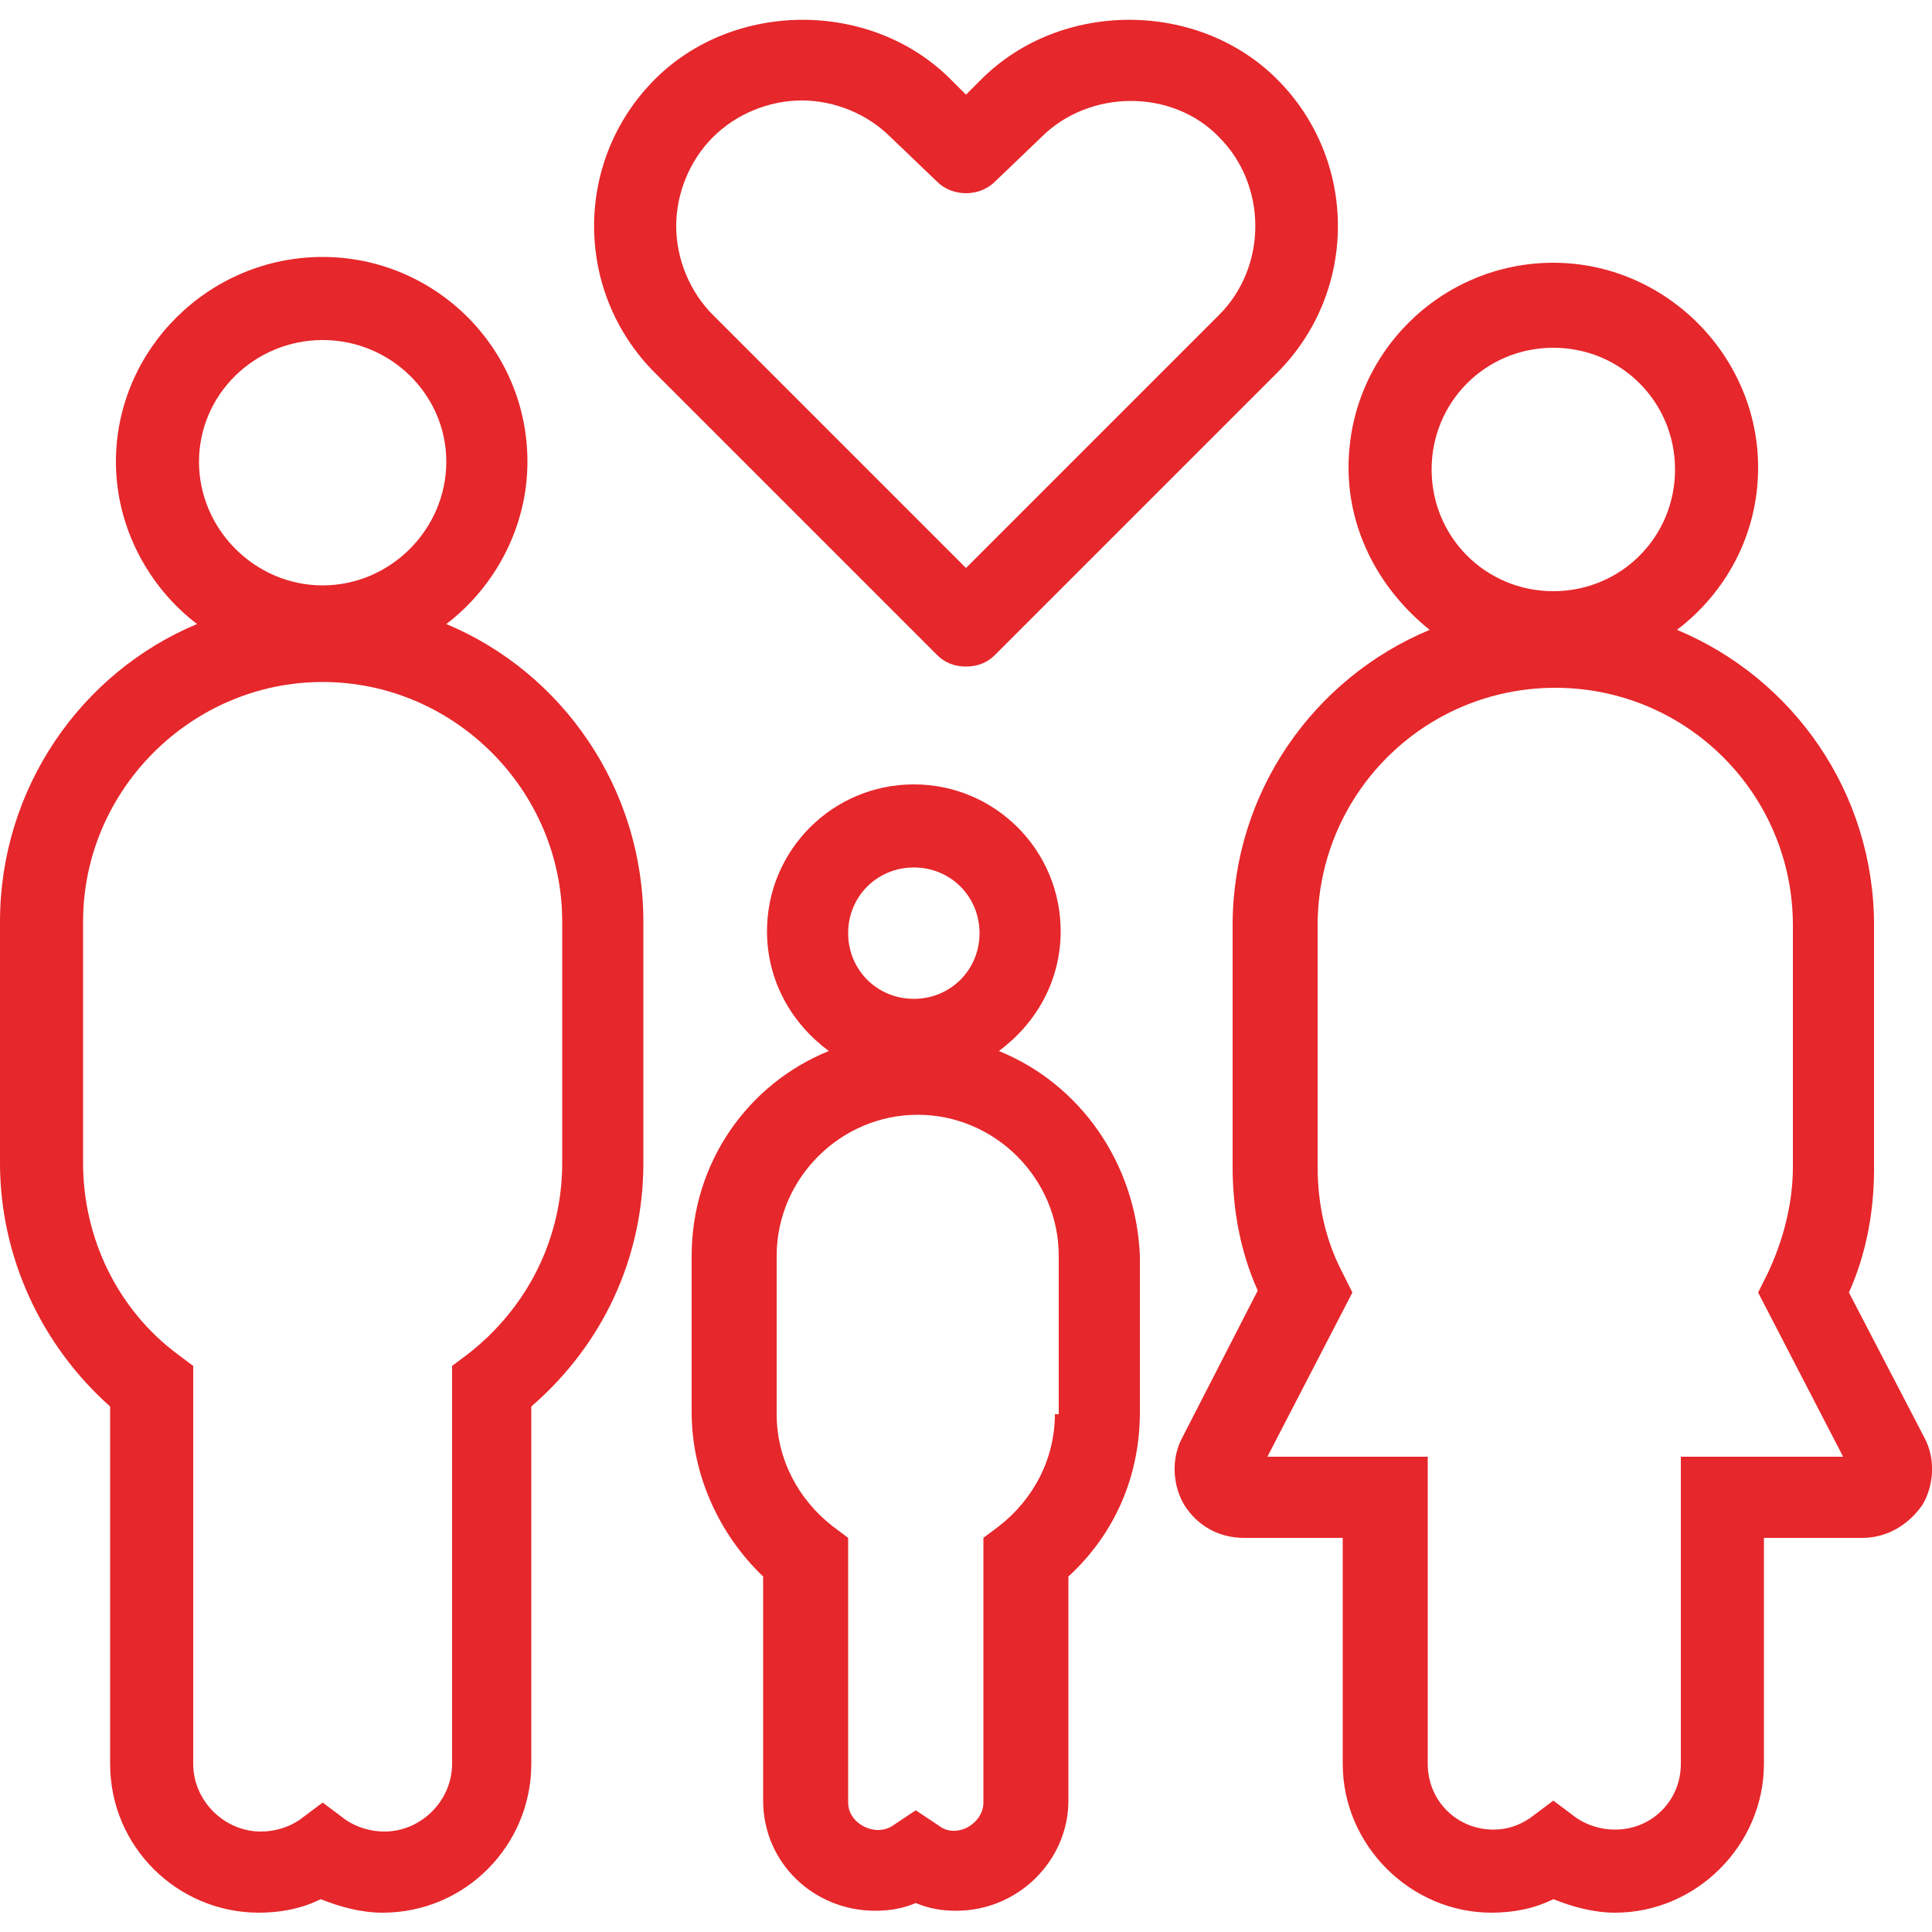
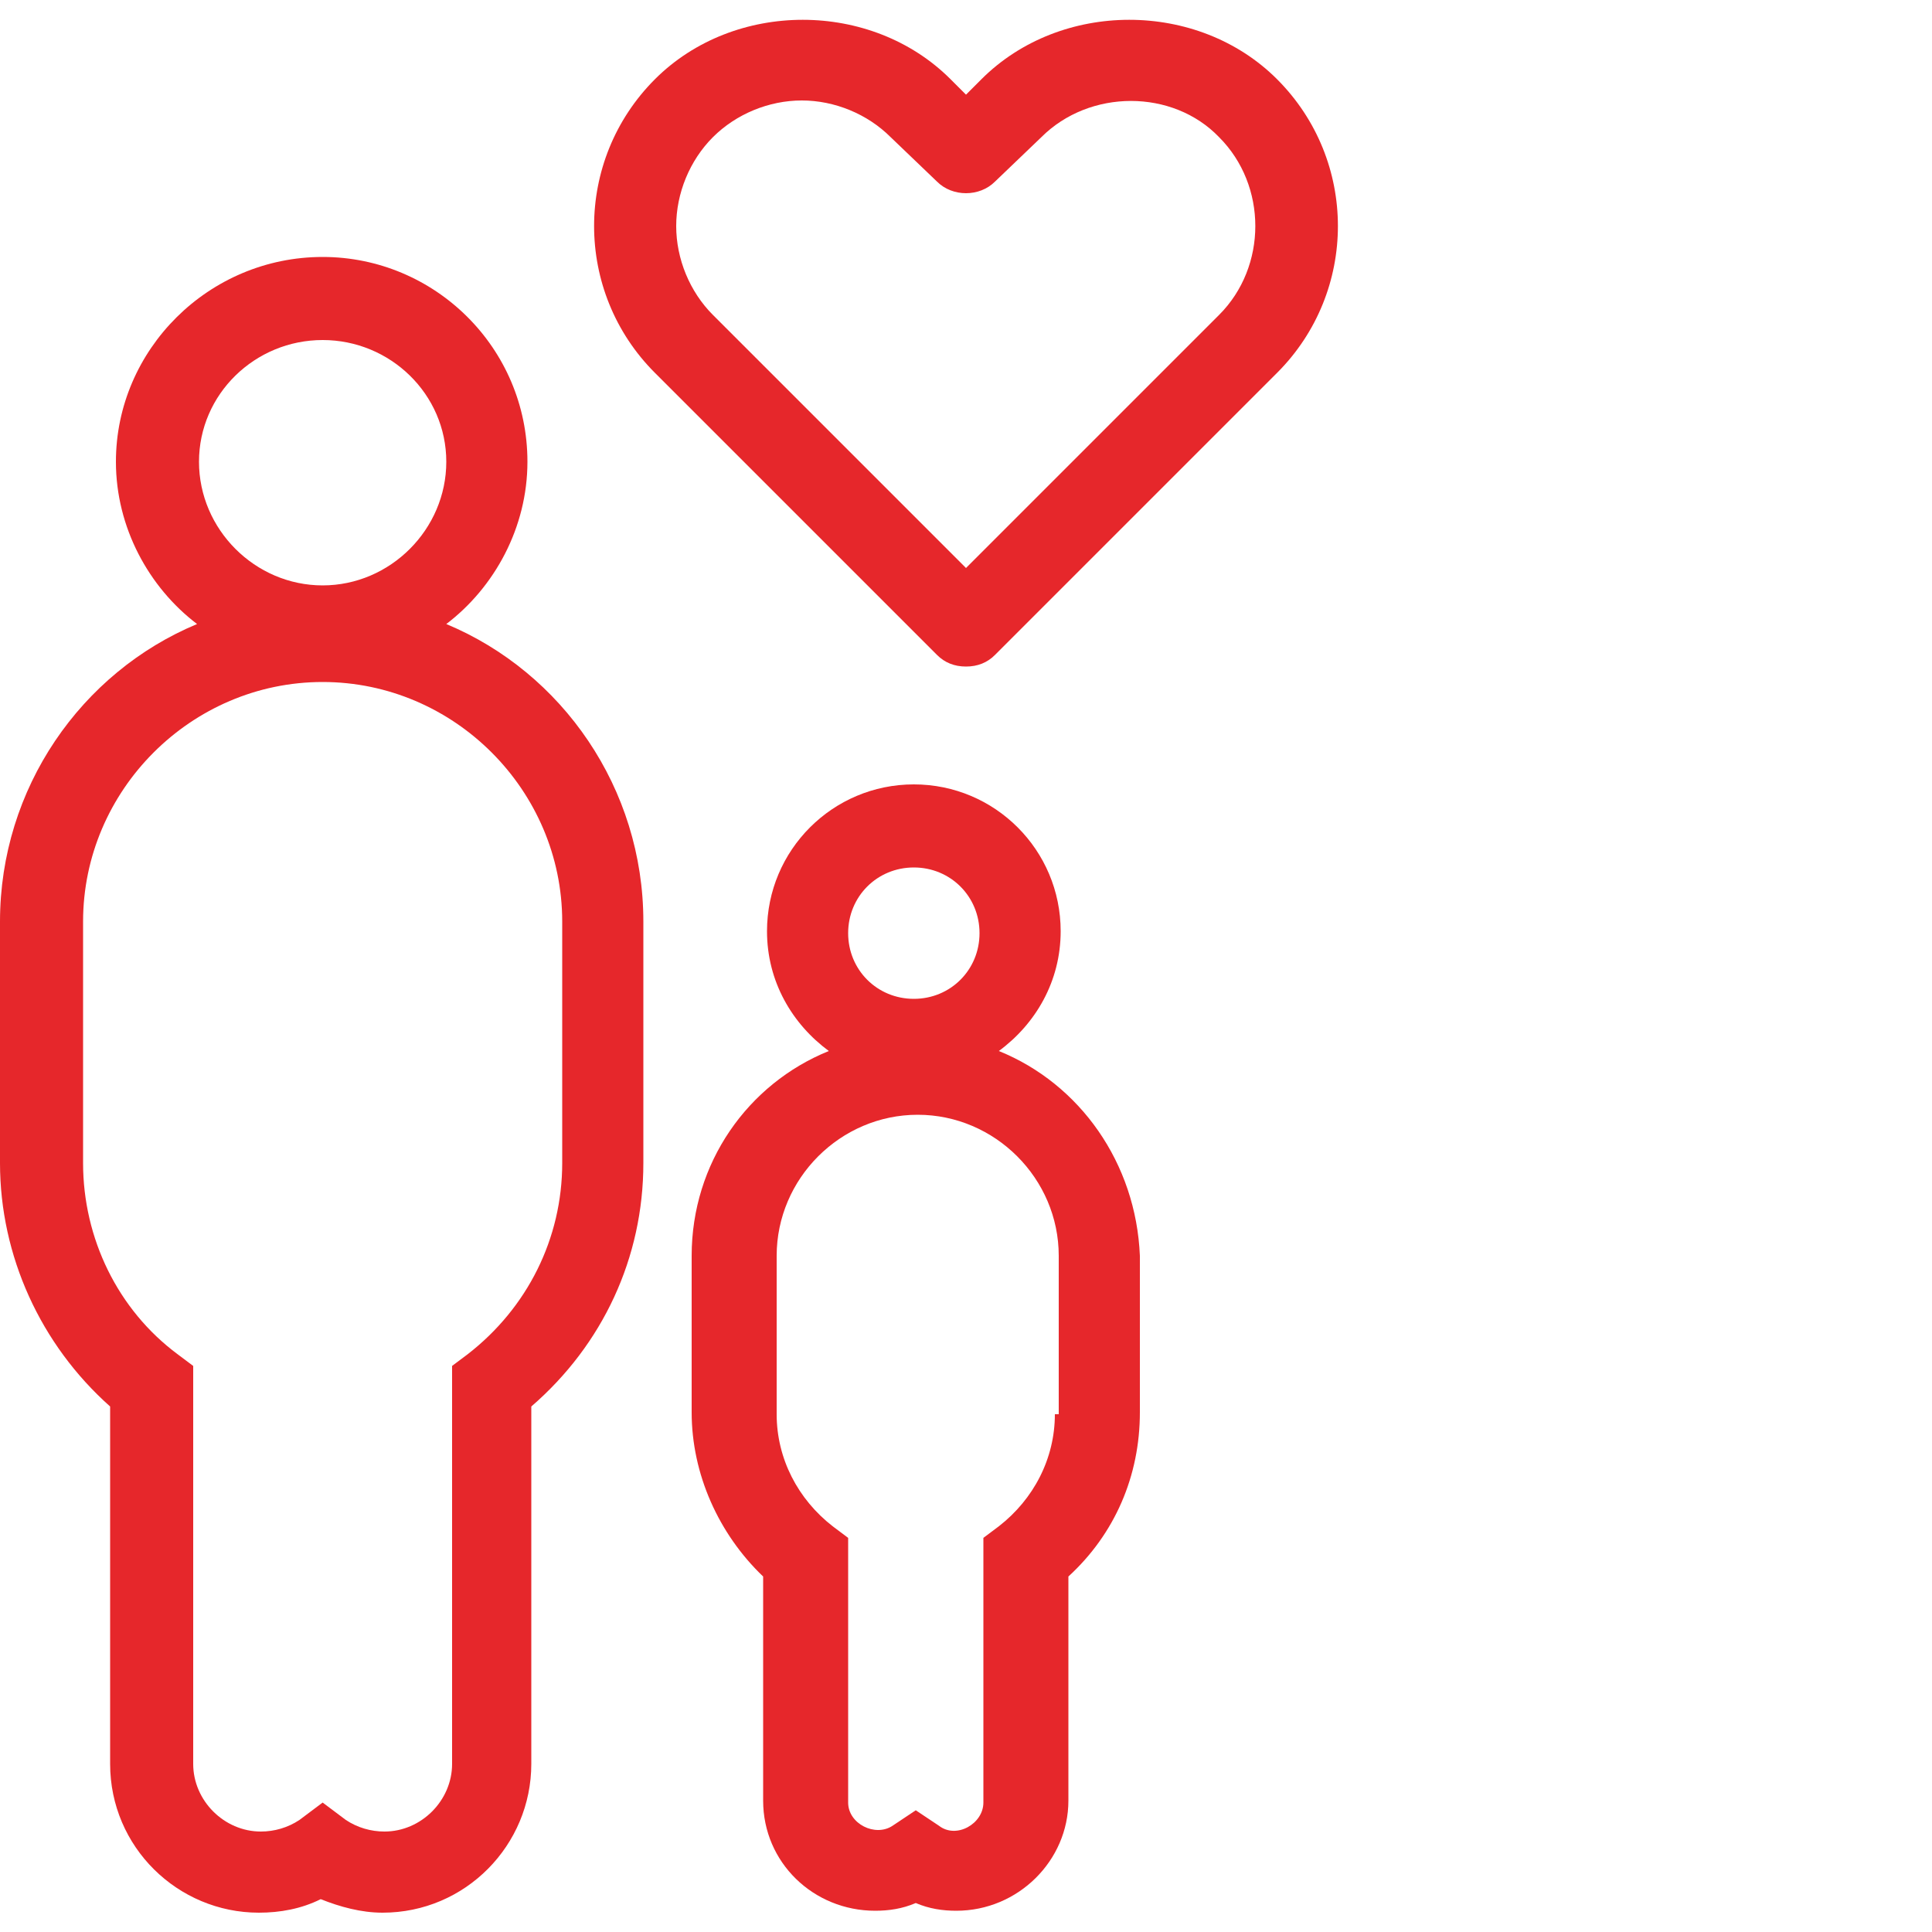
<svg xmlns="http://www.w3.org/2000/svg" version="1.1" id="Layer_1" x="0px" y="0px" width="100px" height="100px" viewBox="0 0 100 100" enable-background="new 0 0 100 100" xml:space="preserve">
  <g>
    <path fill="#e6272b" d="M50,34.5c0.6,0,1.1-0.2,1.5-0.6l14.6-14.6c4.2-4.2,4.2-11,0-15.2C62,0,54.9,0,50.8,4.1L50,4.9l-0.8-0.8   C45.1,0,38,0,33.9,4.1c-4.2,4.2-4.2,11,0,15.2l14.6,14.6C48.9,34.3,49.4,34.5,50,34.5z M35,11.7c0-1.7,0.7-3.4,1.9-4.6   c1.2-1.2,2.9-1.9,4.6-1.9c1.7,0,3.4,0.7,4.6,1.9l2.4,2.3c0.8,0.8,2.2,0.8,3,0l2.4-2.3c2.5-2.5,6.8-2.5,9.2,0c2.5,2.5,2.5,6.7,0,9.2   L50,29.4L36.9,16.3C35.7,15.1,35,13.4,35,11.7z" />
    <path fill="#e6272b" d="M23.1,32.3c2.5-1.9,4.2-5,4.2-8.4c0-5.9-4.8-10.6-10.6-10.6C10.8,13.3,6,18.1,6,23.9c0,3.4,1.7,6.5,4.2,8.4   C4.2,34.8,0,40.8,0,47.7v12.5c0,4.8,2.1,9.4,5.7,12.6v18.5c0,4.3,3.5,7.7,7.7,7.7c1.1,0,2.2-0.2,3.2-0.7c1,0.4,2.1,0.7,3.2,0.7   c4.3,0,7.7-3.5,7.7-7.7V72.8c3.7-3.2,5.8-7.7,5.8-12.6V47.7C33.3,40.8,29.1,34.8,23.1,32.3z M16.7,17.6c3.5,0,6.4,2.8,6.4,6.3   c0,3.5-2.9,6.4-6.4,6.4c-3.5,0-6.4-2.9-6.4-6.4C10.3,20.4,13.2,17.6,16.7,17.6z M29.1,60.2c0,3.9-1.8,7.5-4.9,9.9l-0.8,0.6v20.6   c0,1.9-1.6,3.5-3.5,3.5c-0.7,0-1.4-0.2-2-0.6l-1.2-0.9l-1.2,0.9c-0.6,0.4-1.3,0.6-2,0.6c-1.9,0-3.5-1.6-3.5-3.5V70.7l-0.8-0.6   c-3.1-2.3-4.9-6-4.9-9.9V47.7c0-6.8,5.6-12.4,12.4-12.4c6.8,0,12.4,5.6,12.4,12.4V60.2z" />
    <path fill="#e6272b" d="M51.7,54.4c1.9-1.4,3.2-3.6,3.2-6.2c0-4.2-3.4-7.6-7.6-7.6s-7.6,3.4-7.6,7.6c0,2.6,1.3,4.8,3.2,6.2   c-4.2,1.7-7.1,5.8-7.1,10.6v8.1c0,3.2,1.4,6.3,3.7,8.5v11.6c0,3.2,2.6,5.7,5.8,5.7c0.7,0,1.4-0.1,2.1-0.4c0.7,0.3,1.4,0.4,2.1,0.4   c3.2,0,5.8-2.6,5.8-5.7V81.6c2.4-2.2,3.7-5.2,3.7-8.5V65C58.8,60.2,55.9,56.1,51.7,54.4z M47.3,44.9c1.9,0,3.4,1.5,3.4,3.4   c0,1.9-1.5,3.4-3.4,3.4c-1.9,0-3.4-1.5-3.4-3.4C43.9,46.4,45.4,44.9,47.3,44.9z M54.6,73.2c0,2.3-1.1,4.4-2.9,5.8l-0.8,0.6v13.7   c0,1.1-1.4,1.9-2.3,1.2l-1.2-0.8l-1.2,0.8c-0.9,0.6-2.3-0.1-2.3-1.2V79.6l-0.8-0.6c-1.8-1.4-2.9-3.5-2.9-5.8V65   c0-4,3.3-7.3,7.3-7.3c4,0,7.3,3.3,7.3,7.3V73.2z" />
-     <path fill="#e6272b" d="M99.6,74.4l-3.9-7.5c0.9-2,1.3-4.2,1.3-6.4V47.9c0-6.9-4.2-12.8-10.2-15.3c2.5-1.9,4.2-4.9,4.2-8.4   c0-5.8-4.8-10.6-10.6-10.6c-5.8,0-10.6,4.7-10.6,10.6c0,3.4,1.7,6.4,4.2,8.4c-6,2.5-10.2,8.4-10.2,15.3v12.5c0,2.2,0.4,4.4,1.3,6.4   l-3.9,7.6c-0.6,1.1-0.5,2.5,0.1,3.5c0.7,1.1,1.8,1.7,3.1,1.7h5.1v11.7c0,4.2,3.5,7.7,7.7,7.7c1.1,0,2.2-0.2,3.2-0.7   c1,0.4,2.1,0.7,3.2,0.7c4.2,0,7.7-3.5,7.7-7.7V79.6h5.1c1.3,0,2.4-0.7,3.1-1.7C100.1,76.9,100.2,75.5,99.6,74.4z M80.4,18   c3.5,0,6.3,2.8,6.3,6.3c0,3.5-2.8,6.3-6.3,6.3c-3.5,0-6.3-2.8-6.3-6.3C74.1,20.8,76.9,18,80.4,18z M87,75.4v15.9   c0,1.9-1.5,3.4-3.4,3.4c-0.7,0-1.4-0.2-2-0.6l-1.2-0.9l-1.2,0.9c-0.6,0.4-1.2,0.6-1.9,0.6c-1.9,0-3.4-1.5-3.4-3.4V75.4h-8.3   l4.4-8.5l-0.5-1c-0.9-1.7-1.3-3.6-1.3-5.5V47.9c0-6.8,5.5-12.3,12.3-12.3c6.8,0,12.3,5.5,12.3,12.3v12.5c0,1.9-0.5,3.8-1.3,5.5   l-0.5,1l4.4,8.5H87z" />
  </g>
  <g>
</g>
  <g>
</g>
  <g>
</g>
  <g>
</g>
  <g>
</g>
</svg>